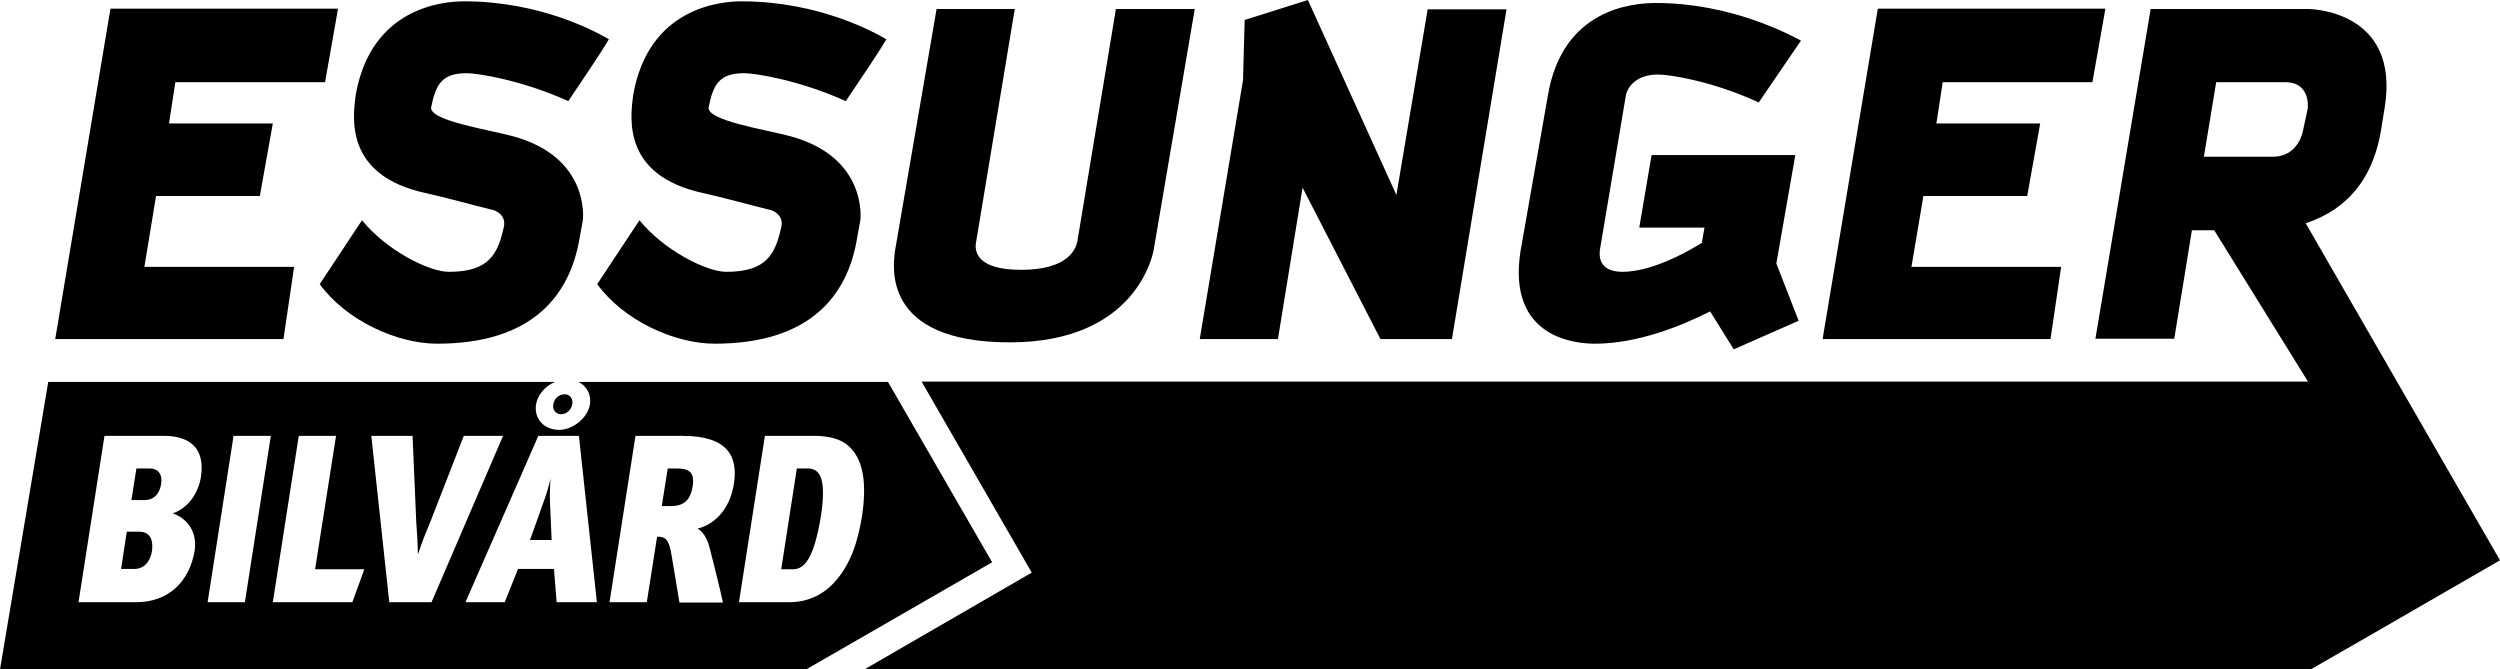
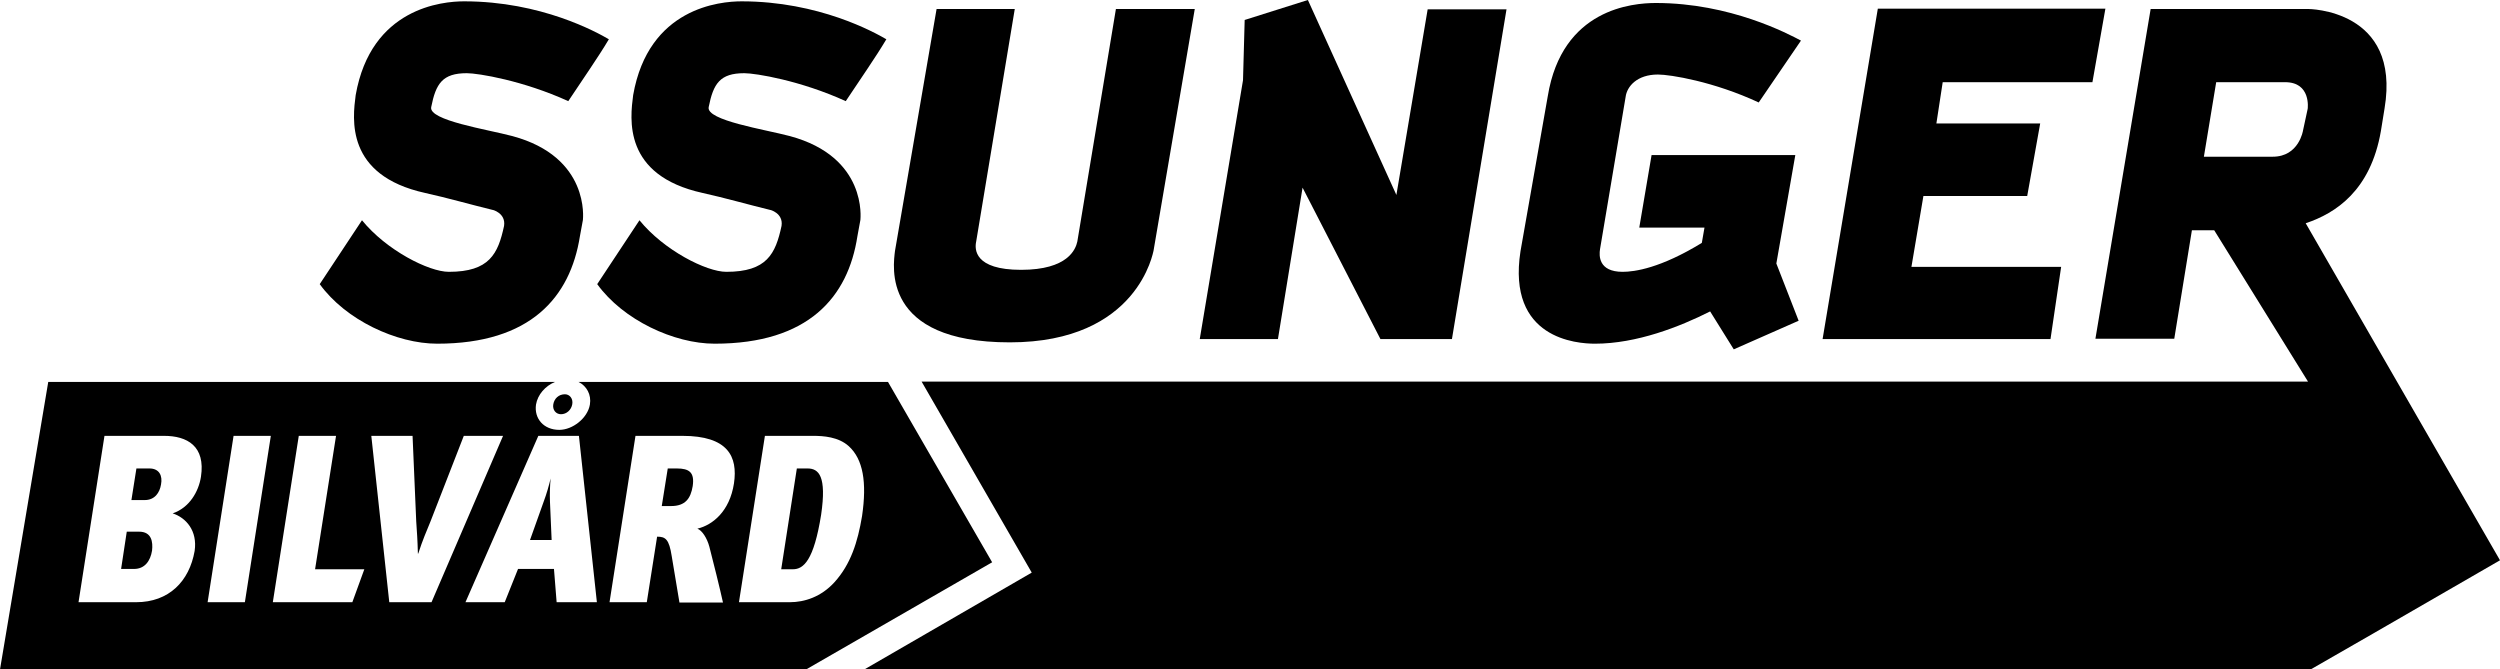
<svg xmlns="http://www.w3.org/2000/svg" version="1.1" id="Layer_1" x="0px" y="0px" viewBox="0 0 751.4 201.2" style="enable-background:new 0 0 751.4 201.2;" xml:space="preserve">
  <path d="M702.5,114.8" />
  <g>
-     <path d="M16.6,101.9L33.2,2.6h68.4l-3.9,22.1h-45l-1.9,12.4H82l-3.9,21.8H46.9l-3.5,21.3h45l-3.2,21.7L16.6,101.9L16.6,101.9z" />
    <path d="M131.4,103.3c-12.2,0-27.5-7.1-35.3-17.9l12.7-19.2c7.3,9,20.1,15.5,26.1,15.5c12.2,0,14.8-5.4,16.6-13.8   c0.6-3.9-3.6-4.9-3.4-4.8c-6.2-1.5-13.9-3.7-20.3-5.1c-24.1-5.3-21.8-22.4-20.9-29.4C111.5,2.3,133,0.4,139.5,0.4   c23.2,0,39.9,9.3,43.5,11.4c-3.2,5.4-7.9,12.1-12.2,18.6c-13.6-6.2-27.1-8.4-30.5-8.4c-7.3,0-9.3,3.1-10.7,10.2   c-0.8,4,16.9,6.7,24.4,8.7c23.4,6.3,21.2,24.9,21.2,25.2l-0.9,4.9C171.4,89.3,159.5,103.3,131.4,103.3z" />
    <path d="M214.8,103.3c-12.2,0-27.5-7.1-35.3-17.9l12.7-19.2c7.3,9,20.1,15.5,26.1,15.5c12.2,0,14.8-5.4,16.6-13.8   c0.6-3.9-3.6-4.9-3.4-4.8c-6.2-1.5-13.9-3.7-20.3-5.1c-24.1-5.3-21.8-22.4-20.9-29.4c4.6-26.3,26.1-28.2,32.6-28.2   c23.2,0,39.9,9.3,43.5,11.4c-3.2,5.4-7.9,12.1-12.2,18.6c-13.6-6.2-27.1-8.4-30.5-8.4c-7.3,0-9.3,3.1-10.7,10.2   c-0.8,4,16.9,6.7,24.4,8.7c23.4,6.3,21.2,24.9,21.2,25.2l-0.9,4.9C254.9,89.3,243,103.3,214.8,103.3z" />
    <path d="M303.5,102.9c-38.8,0-35-23.2-34.5-27.5l12.5-72.7H305l-11.6,69.9c-0.5,2.3-0.6,8.5,13.5,8.5s16.4-6.2,16.9-8.5l11.6-69.9   h23.7l-12.4,72.7C346.6,75.4,342.3,102.9,303.5,102.9z" />
    <path d="M414.9,101.9l-23.4-45.5l-7.4,45.5h-23.5l13-77.8L374.1,6l19-6l26.6,58.6l9.4-55.8h23.7l-16.4,99.1H414.9z" />
    <path d="M521.1,105L514,93.6c-9.1,4.6-22.1,9.7-34.6,9.7c-5.4,0-26.5-1.4-22.4-27.8l8.2-46.6c4.3-26.3,25.5-28,32.5-28   c22.4,0,39.8,9.3,43.6,11.3l-12.7,18.6c-13.5-6.3-26.6-8.4-30.3-8.4c-6.3,0-9.3,3.6-9.7,6.7l-7.7,45.8c-0.3,1.9-0.5,6.8,6.8,6.8   c3.6,0,11.4-1.1,23.8-8.7l0.8-4.6h-19.6l3.7-21.8h43.2l-5.7,32.6l6.7,17.2L521.1,105z" />
    <path d="M547.8,101.9l16.6-99.3h68.4l-3.9,22.1h-45L582,37.1h31.2l-3.9,21.8h-31.2l-3.6,21.3h45l-3.2,21.7H547.8z" />
    <path d="M665.5,69.2h-6.7l-5.3,32.6h-23.7l16.6-99.1h47.3c0,0,28,0,23,29.9l-1.1,6.8C712.5,57.3,702,64.1,693,67.1l46,79.8   l12.4,21.5l-38.1,22l-18.8,10.8H259.8l42.7-24.7l7.6-4.4L277,114.7h416.7L665.5,69.2z M693.6,32.7c0,0,1.1-8-6.8-8h-20.7l-3.7,22.4   h20.7c7.9,0,9.1-7.9,9.1-7.9L693.6,32.7z" />
  </g>
  <g>
    <path d="M165.5,143.8L165.5,143.8c-0.5,2.1-1.2,4.6-2.1,7l-4.1,11.5h6.5l-0.5-11.5C165.2,148.4,165.3,145.9,165.5,143.8z" />
    <path d="M203.4,140.8h-2.7l-1.8,11.3h2.8c4.3,0,5.9-2.3,6.5-6C208.8,142,207.2,140.8,203.4,140.8z" />
    <path d="M44.9,140.8H41l-1.5,9.5h4c3,0,4.5-2.2,4.9-4.7C48.9,143,47.9,140.8,44.9,140.8z" />
    <path d="M166.3,121.5c-0.3,1.7,0.8,3,2.3,3c1.7,0,3.1-1.3,3.4-3c0.3-1.7-0.8-3-2.2-3C167.9,118.5,166.6,119.8,166.3,121.5z" />
    <path d="M41.8,159.8h-3.7L36.4,171h3.9c3.2,0,4.9-2.4,5.4-5.5C46,162.9,45.6,159.8,41.8,159.8z" />
    <path d="M266.9,114.8h-93c2.4,1.2,3.9,3.8,3.4,6.8c-0.7,4.1-5.2,7.6-9.2,7.6c-4.7,0-7.6-3.4-7-7.6c0.5-3,2.8-5.6,5.7-6.8H14.5   L0,201.2h242.3l55.9-32.2L266.9,114.8z M60.4,143.3c-0.7,4.5-3.5,9.3-8.5,11c4,1.3,7.5,5.2,6.6,11.3c-1.6,9.1-7.7,15.4-17.6,15.4   H23.6l7.8-50h17.9C56.3,131,61.8,134.1,60.4,143.3z M73.6,181H62.4l7.8-50h11.2L73.6,181z M105.9,181H82l7.8-50H101l-6.3,40.1h14.8   L105.9,181z M117,181l-5.4-50H124l1.1,25.7c0.2,3.1,0.4,5.4,0.5,9.7h0.1c1.4-4.3,2.4-6.5,3.7-9.7l10-25.7h11.8l-21.5,50H117z    M167.3,181l-0.8-10h-10.8l-4,10h-11.8l21.9-50H174l5.4,50H167.3z M220.6,145.3c-1.3,8.4-6.4,12.5-11,13.6c1.4,0.5,2.9,2.8,3.6,5.4   c1,3.8,3.3,13.1,4.1,16.8h-13.1V181l-2.3-13.8c-0.8-5.2-1.9-5.9-4.4-5.9l-3.1,19.7h-11.2l7.8-50h14.1   C218.8,131,221.8,137.2,220.6,145.3z M259.1,155.1c-1.3,7.8-3.4,14.5-8.3,19.9c-4,4.4-9,6-13.4,6h-15.3l7.8-50h14.5   c3.1,0,7.6,0.3,10.7,3.1C259.4,138,260.6,144.9,259.1,155.1z" />
    <path d="M242.7,140.8h-3.2l-4.7,30.3h3.5c3.2,0,6.3-2.6,8.5-16.4C248.5,143.1,246.1,140.8,242.7,140.8z" />
  </g>
</svg>